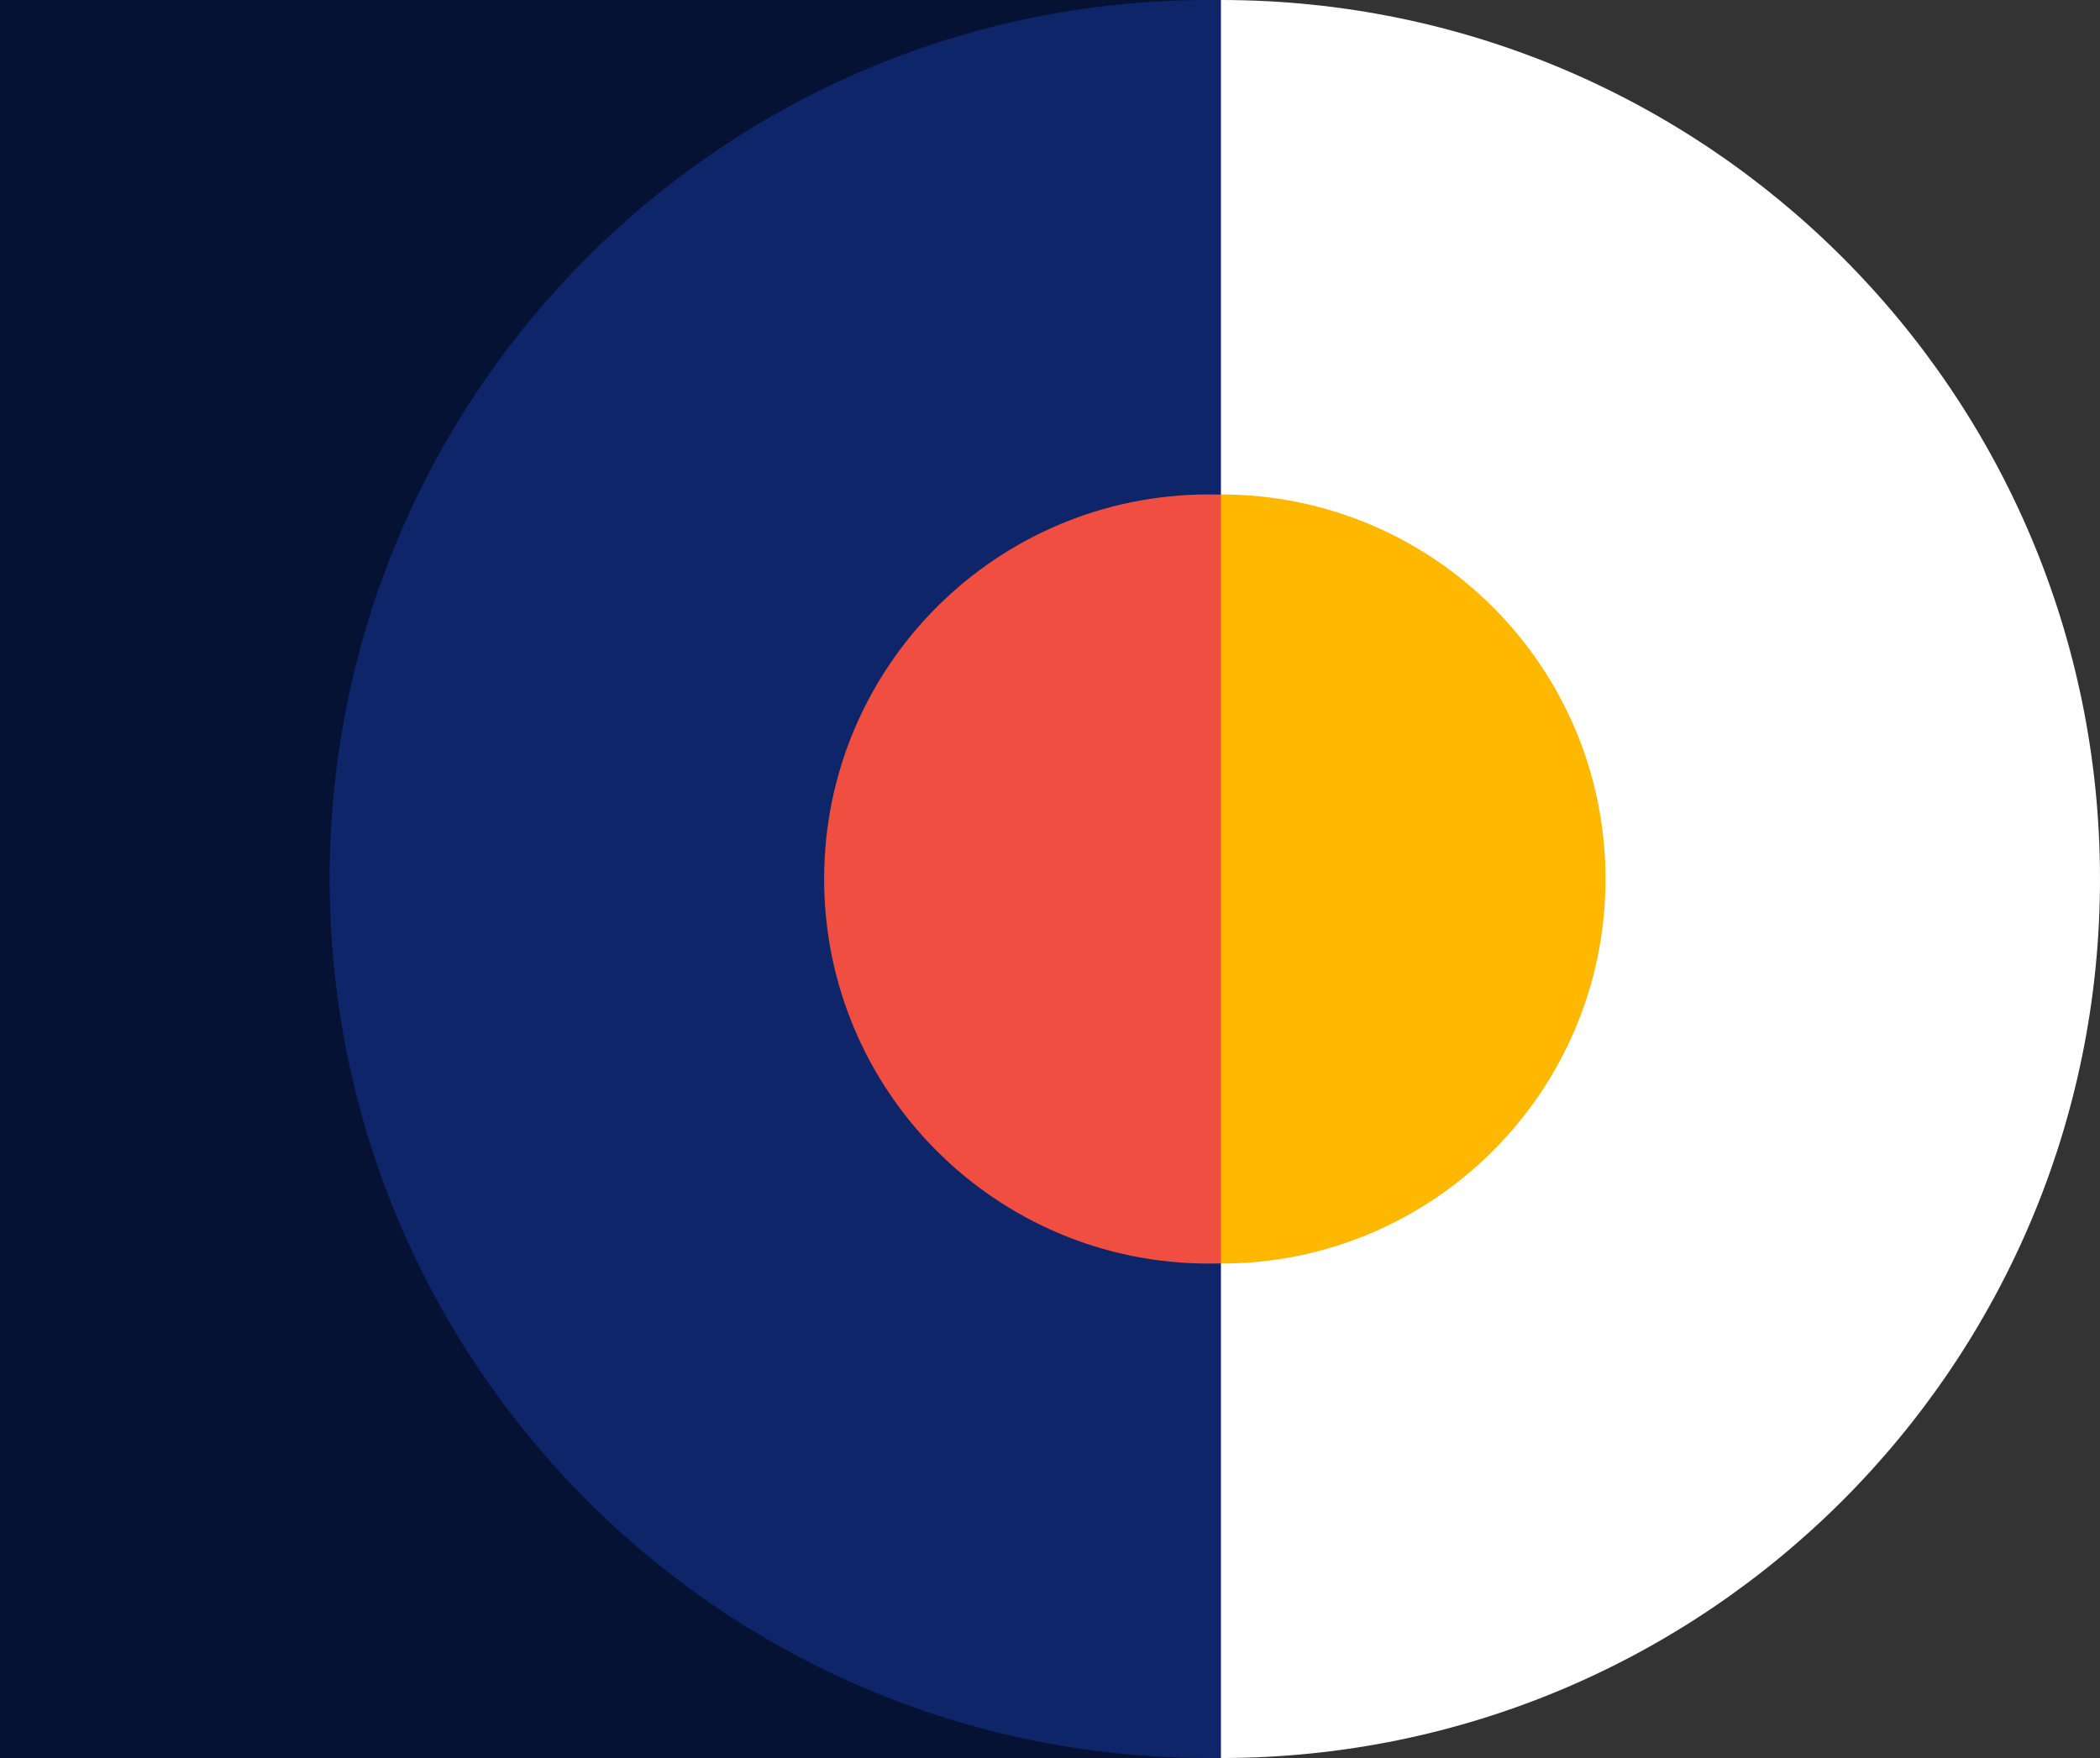
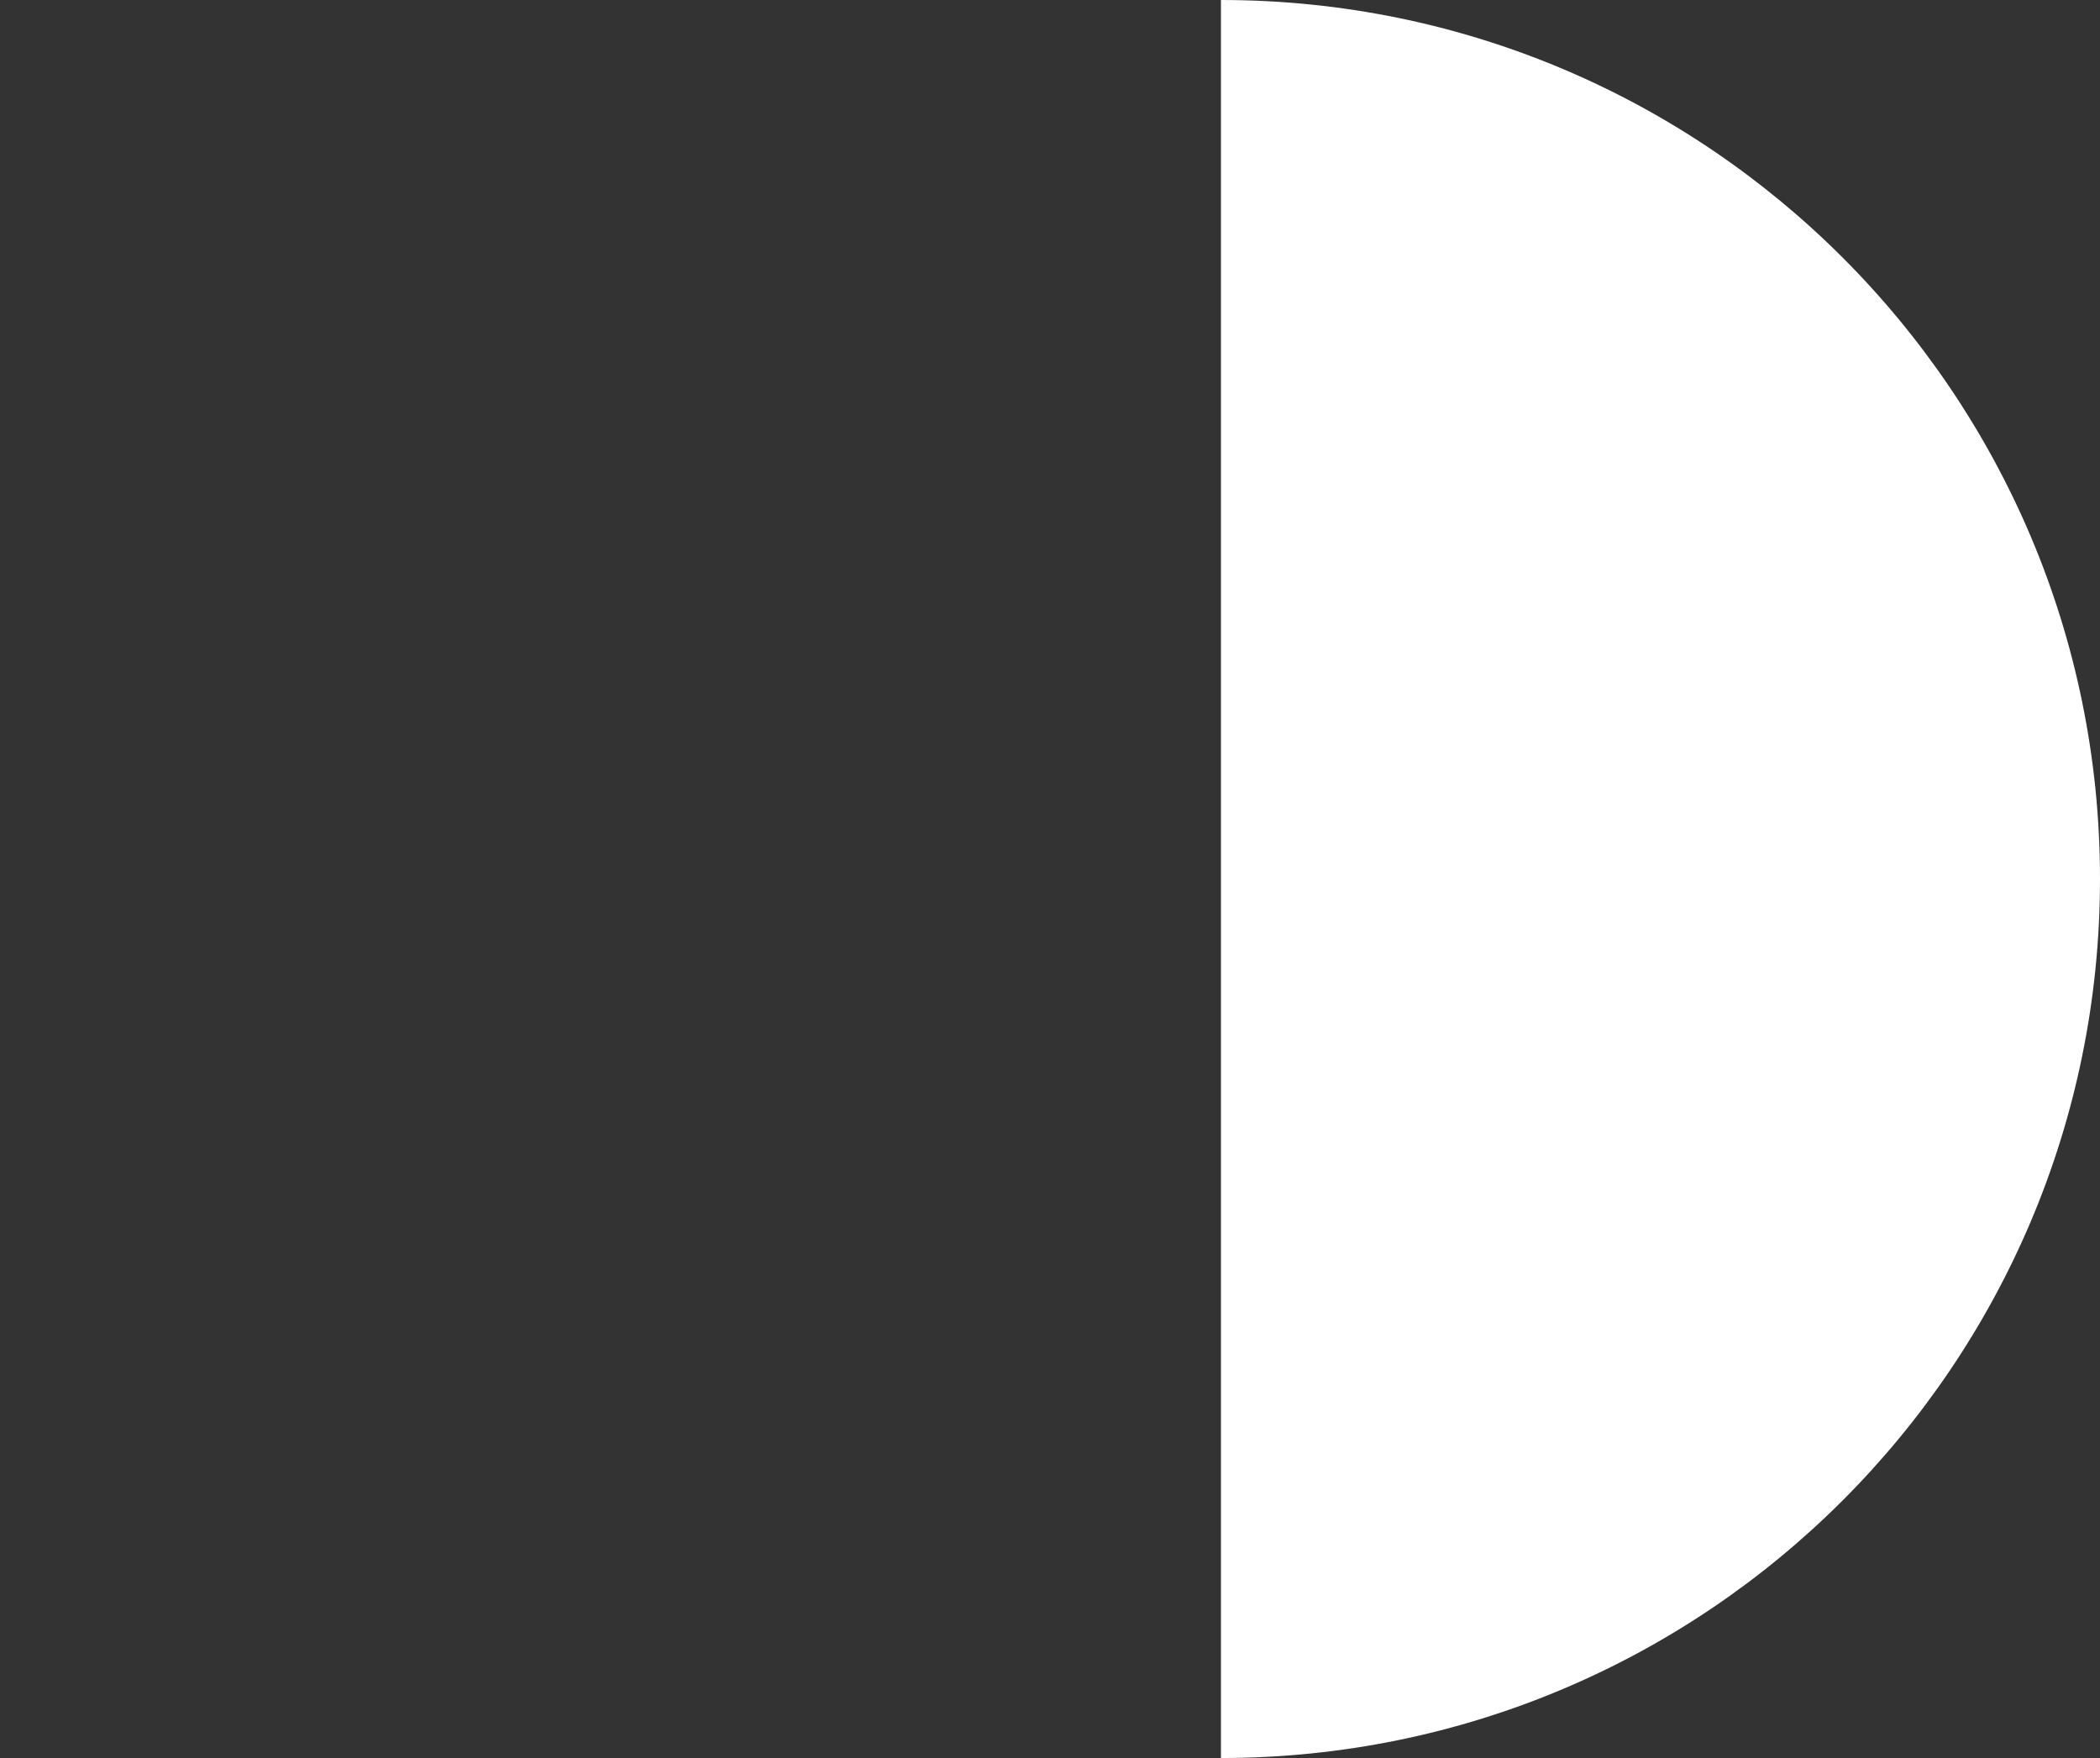
<svg xmlns="http://www.w3.org/2000/svg" width="344px" height="288px" viewBox="0 0 344 288" version="1.1">
  <rect x="0" y="0" width="344" height="288" fill="#333333" stroke="none" />
  <title>A4E6608B-4BDD-4137-87BD-E2D21A6713A8</title>
  <desc>Created with sketchtool.</desc>
  <g id="Home" stroke="none" stroke-width="1" fill="none" fill-rule="evenodd">
    <g id="EI_Home_Final" transform="translate(0, -456)">
      <g id="HERO">
        <g id="Graphic" transform="translate(172, 600) rotate(90) translate(-172, -600) translate(28, 428)">
-           <polygon id="Fill-1" fill="#061233" points="0 344 288 344 288 144 0 144" />
-           <path d="M288,146 C288,225.529 223.529,290 144,290 C64.471,290 0,225.529 0,146 C0,66.471 64.471,2 144,2 C223.529,2 288,66.471 288,146" id="Fill-2" fill="#0E2669" />
          <path d="M0,144 C0,64.471 64.471,0 144,0 C223.529,0 288,64.471 288,144 L0,144 Z" id="Fill-2" fill="#FFFFFF" />
-           <path d="M207,146 C207,180.794 178.794,209 144,209 C109.206,209 81,180.794 81,146 C81,111.206 109.206,83 144,83 C178.794,83 207,111.206 207,146" id="Fill-4" fill="#EF4E40" />
-           <path d="M81,144 C81,109.206 109.206,81 144,81 C178.794,81 207,109.206 207,144" id="Fill-8" fill="#FFB800" />
        </g>
      </g>
    </g>
  </g>
</svg>